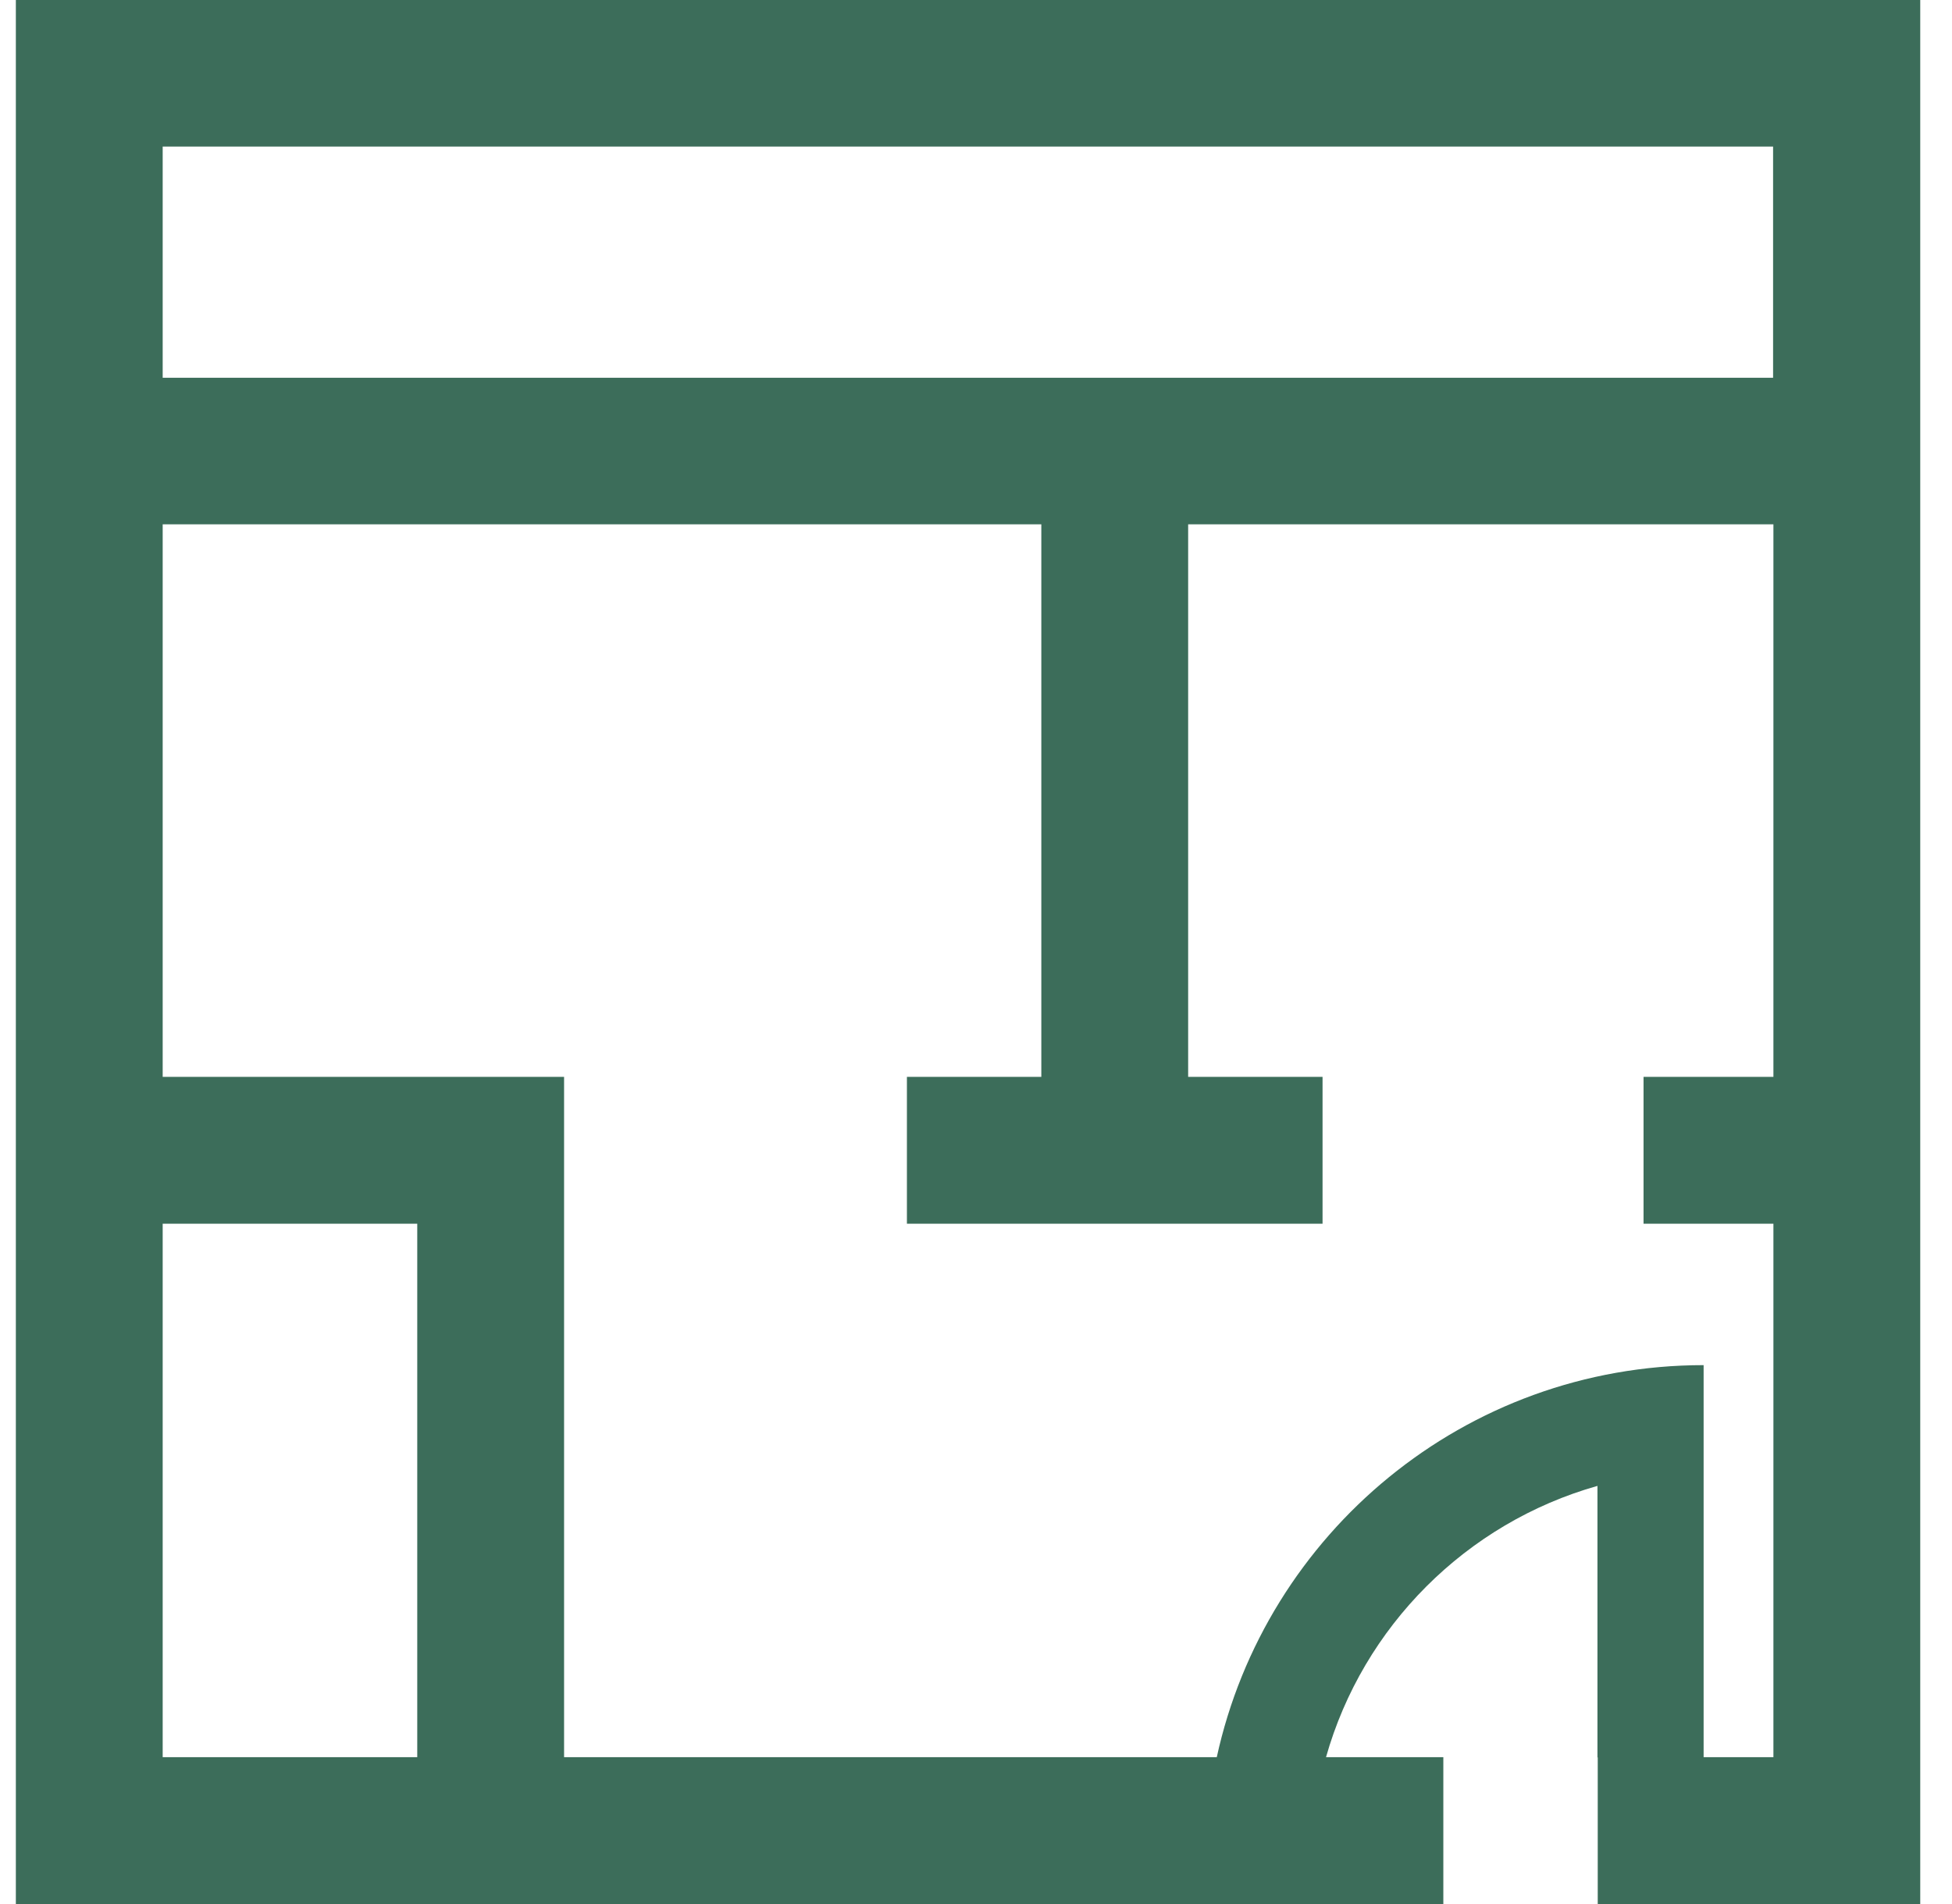
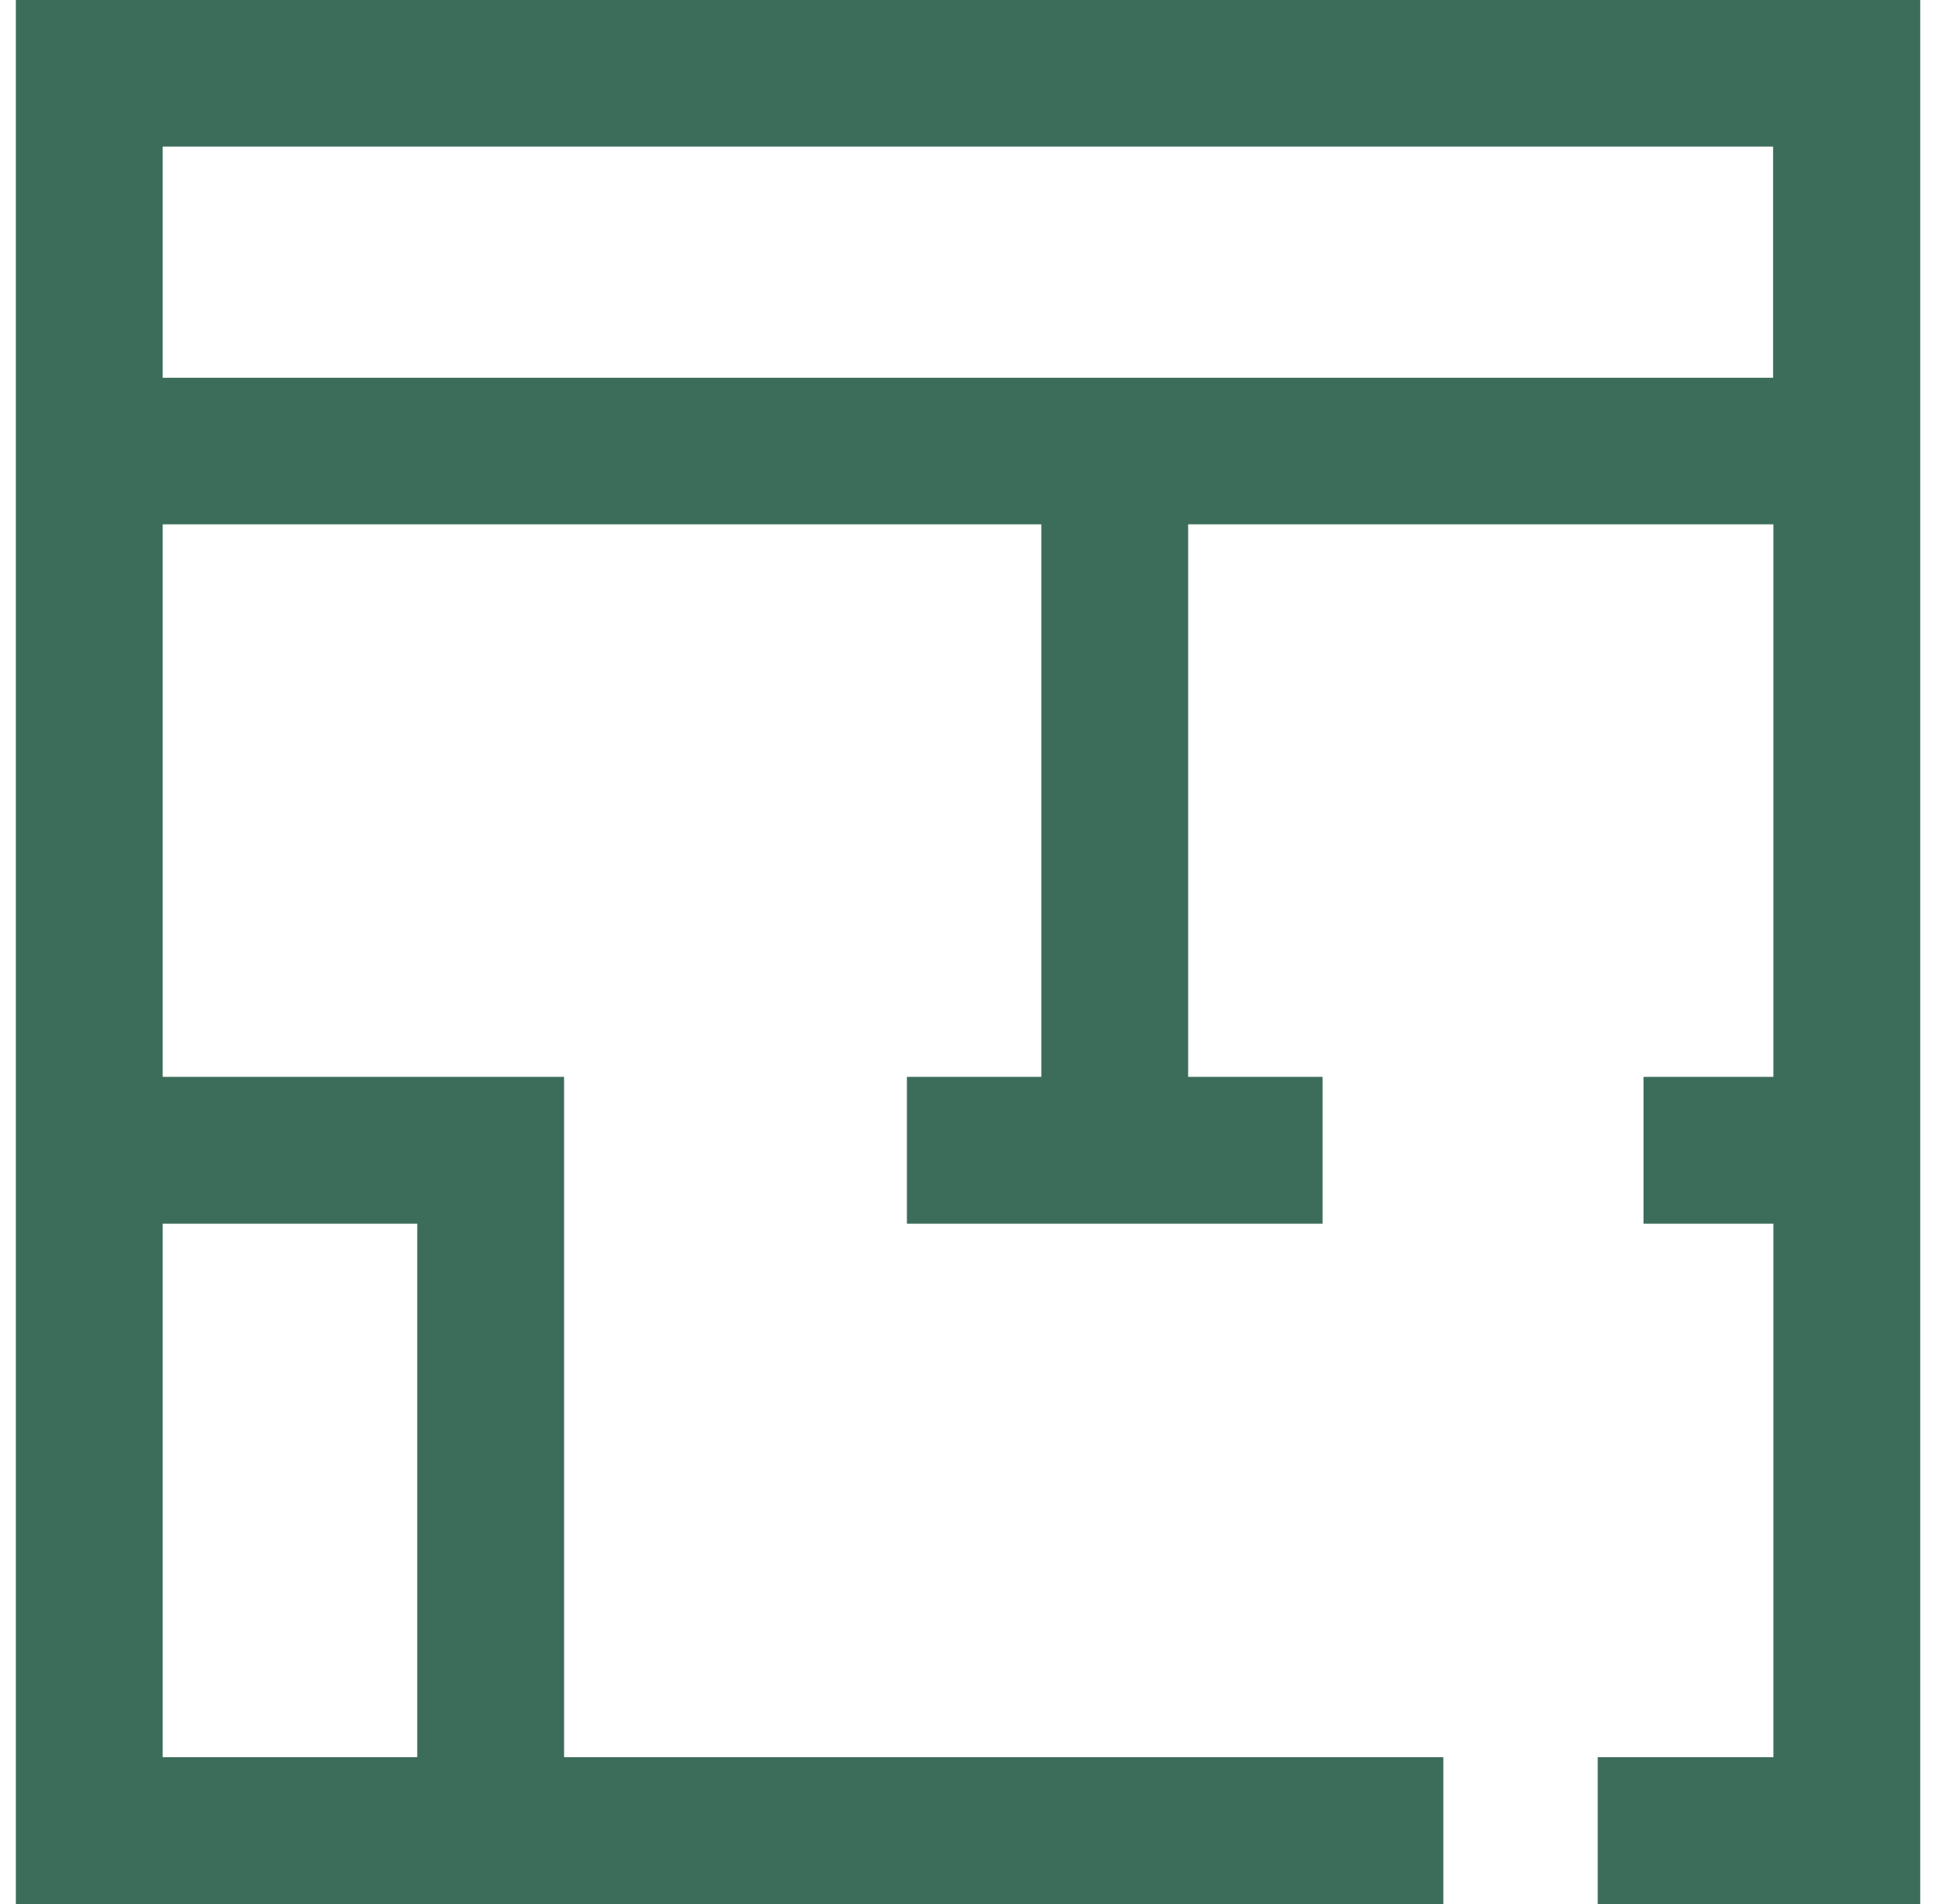
<svg xmlns="http://www.w3.org/2000/svg" width="41" height="40" viewBox="0 0 41 40" fill="none">
  <path d="M0.333 0V40H30.316V36.915H11.848V22.623H3.417V11.015H21.872V22.623H19.049V25.708H27.779V22.623H24.956V11.015H37.249V22.623H34.521V25.708H37.249V36.915H33.559V40H40.333V0H0.333ZM8.764 25.708V36.915H3.417V25.708H8.77H8.764ZM3.417 7.936V3.079H37.242V7.936H3.417Z" fill="#3C6D5A" />
-   <path d="M33.553 31.216V36.921H35.783V28.679C30.768 28.679 26.582 32.21 25.556 36.921H27.85C28.627 34.167 30.8 31.994 33.553 31.216Z" fill="#3C6D5A" />
</svg>